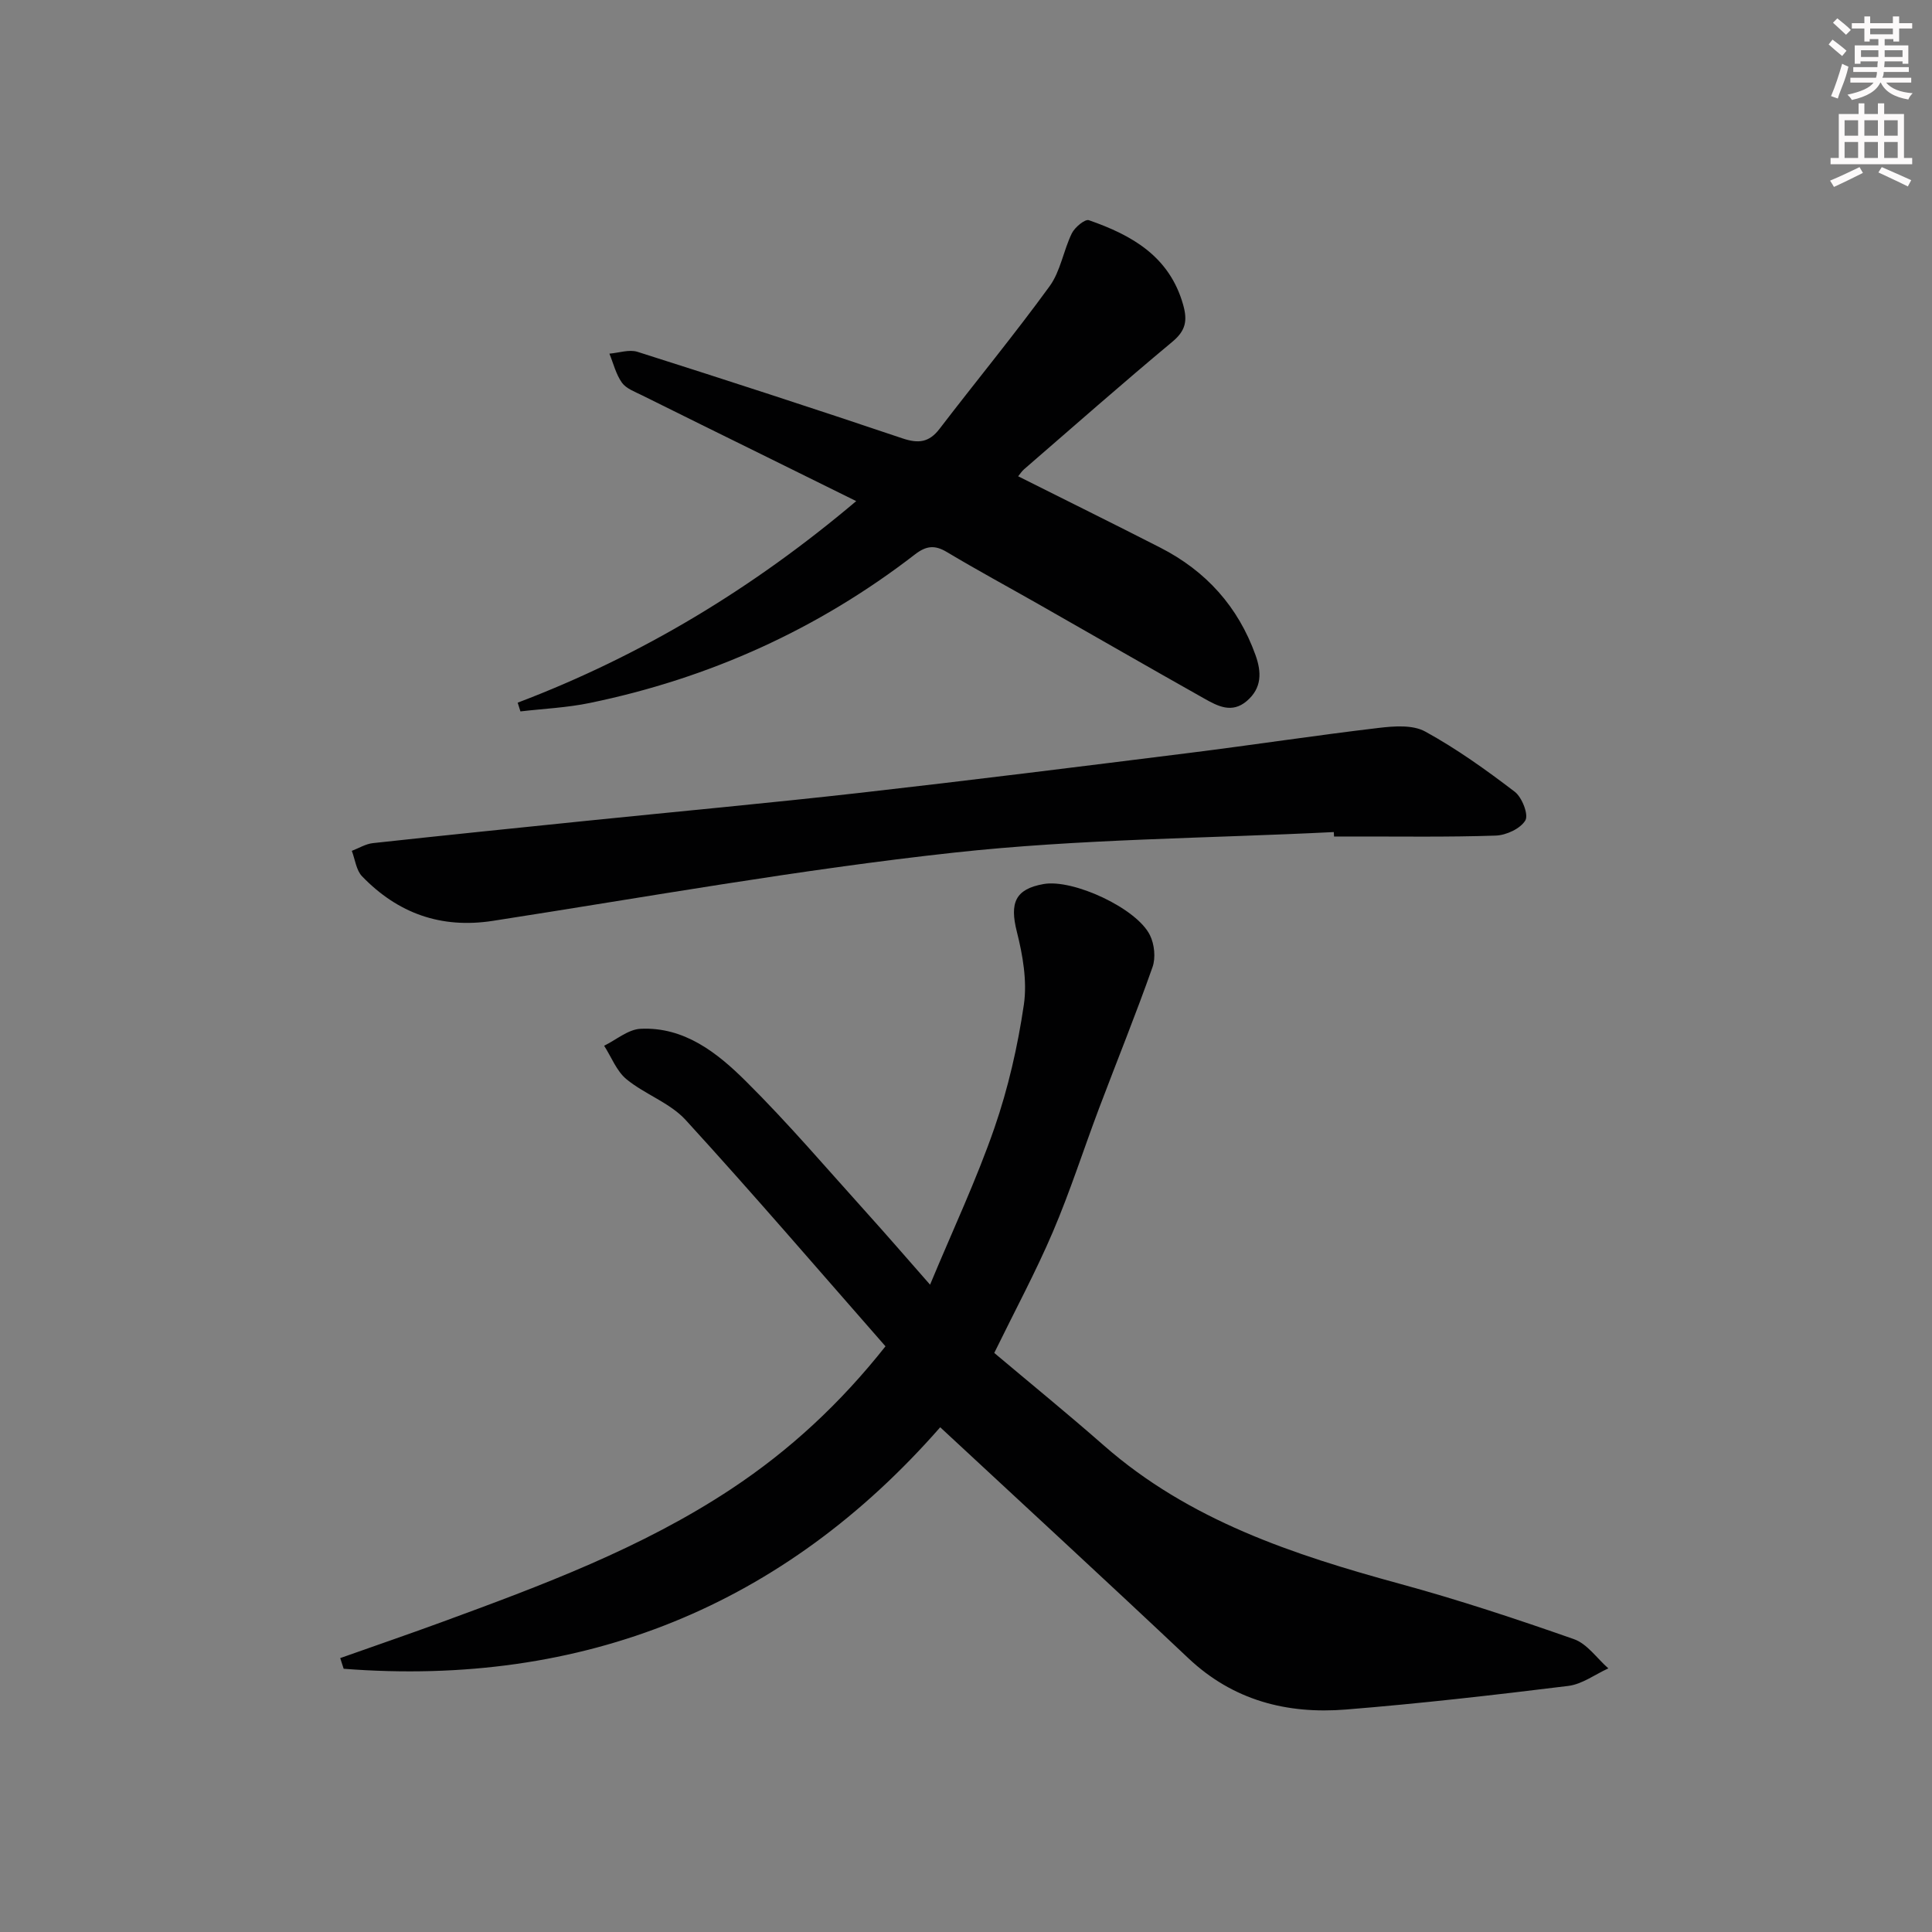
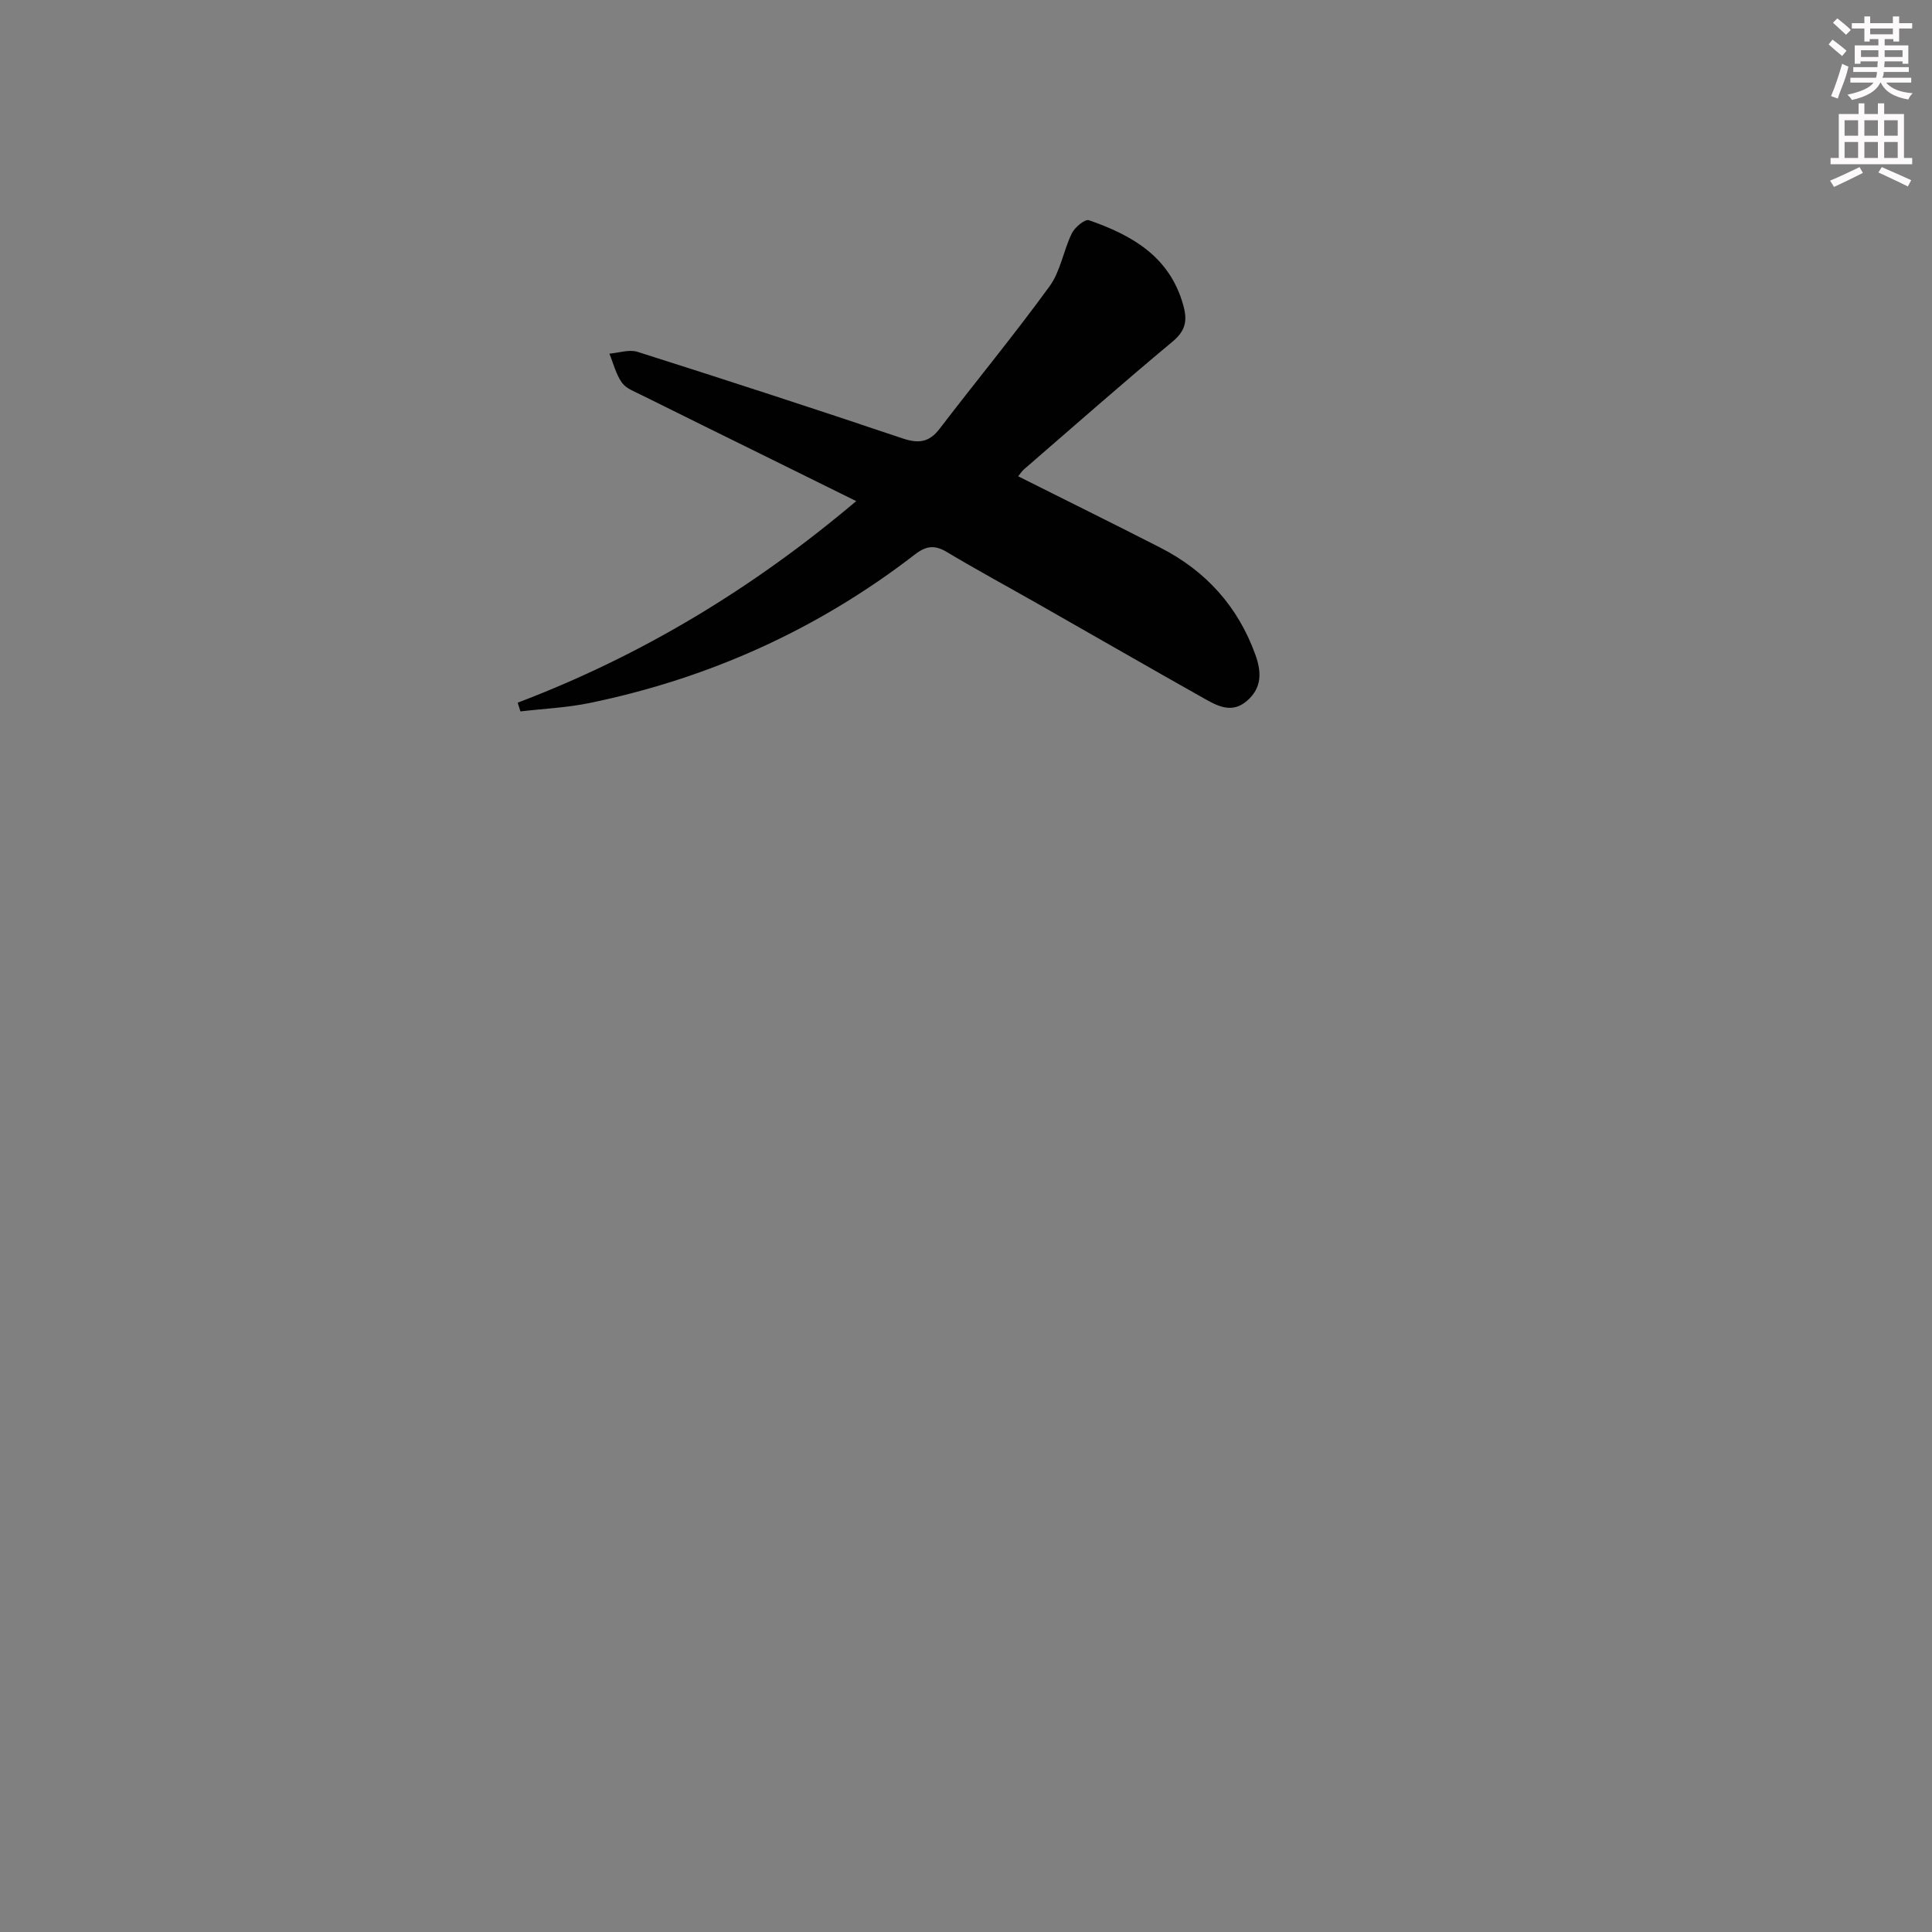
<svg xmlns="http://www.w3.org/2000/svg" enable-background="new 0 0 400 400" viewBox="0 0 400 400">
  <rect x="0" y="0" width="400" height="400" fill="#808080" stroke="none" />
  <g fill="#010102">
-     <path d="m70.44 343.29c6.97-2.47 13.96-4.87 20.91-7.41 20.77-7.62 41.52-15.33 60.1-27.64 11.99-7.94 22.46-17.6 31.88-29.5-13.83-15.76-27.36-31.54-41.38-46.87-3.26-3.56-8.43-5.29-12.25-8.43-2.05-1.69-3.11-4.58-4.62-6.93 2.51-1.23 4.98-3.39 7.55-3.51 9.05-.43 15.85 4.96 21.73 10.79 8.85 8.77 16.95 18.3 25.31 27.56 3.99 4.42 7.88 8.93 12.89 14.63 4.75-11.41 9.61-21.72 13.32-32.44 2.85-8.24 4.83-16.9 6.1-25.54.71-4.89-.23-10.25-1.46-15.13-1.5-5.94-.33-8.8 5.55-9.84 6.09-1.08 19.28 5 22.02 10.6.92 1.87 1.21 4.66.53 6.59-3.46 9.81-7.38 19.47-11.06 29.21-3.22 8.53-6 17.25-9.58 25.63-3.52 8.24-7.78 16.16-12.13 25.05 7.3 6.15 15.12 12.52 22.7 19.17 17.68 15.51 39.19 22.6 61.31 28.64 12.14 3.31 24.13 7.28 36.01 11.45 2.74.96 4.76 3.98 7.12 6.05-2.75 1.25-5.41 3.27-8.28 3.63-15.32 1.89-30.67 3.65-46.06 4.89-12.19.98-23.34-1.87-32.62-10.63-16.93-15.98-34.08-31.74-51.37-47.81-32.33 36.92-73.79 53.86-123.51 50-.25-.75-.48-1.48-.71-2.21z" />
    <path d="m107.18 145.48c25.66-9.74 48.75-23.69 70.09-41.73-6.81-3.36-13.27-6.56-19.74-9.75-8.2-4.05-16.41-8.07-24.59-12.15-1.48-.74-3.28-1.38-4.17-2.61-1.24-1.74-1.77-3.99-2.6-6.02 1.95-.16 4.09-.92 5.81-.38 18.33 5.82 36.62 11.77 54.84 17.91 3.32 1.12 5.53.87 7.7-1.96 7.56-9.87 15.48-19.48 22.79-29.53 2.26-3.11 2.86-7.39 4.6-10.95.61-1.25 2.73-3 3.53-2.72 8.88 3.09 16.68 7.46 19.52 17.51.94 3.34.51 5.38-2.26 7.68-10.36 8.63-20.47 17.54-30.67 26.37-.47.4-.81.95-1.23 1.46 9.95 4.99 19.74 9.82 29.46 14.79 9.44 4.83 16.08 12.2 19.68 22.23 1.27 3.55 1.34 6.82-1.81 9.51-3.08 2.63-6.02 1.05-8.76-.49-11.45-6.44-22.83-13-34.25-19.5-6.36-3.62-12.8-7.1-19.07-10.85-2.51-1.5-4.26-1.33-6.61.48-20.05 15.49-42.58 25.66-67.37 30.77-4.7.97-9.55 1.18-14.32 1.74-.18-.62-.38-1.21-.57-1.81z" />
-     <path d="m276.15 172.27c-26.23 1.31-52.6 1.41-78.66 4.26-31.94 3.49-63.65 9.19-95.43 14.12-10.77 1.67-19.69-1.56-27.09-9.21-1.22-1.26-1.45-3.49-2.13-5.28 1.45-.55 2.87-1.44 4.36-1.6 14.67-1.6 29.36-3.1 44.05-4.6 18.99-1.94 38.01-3.69 56.97-5.83 22.76-2.58 45.49-5.43 68.21-8.27 13.01-1.63 25.97-3.61 38.99-5.15 3.19-.38 7.07-.68 9.66.75 6.51 3.57 12.62 7.95 18.54 12.47 1.5 1.15 2.89 4.73 2.19 5.92-1.01 1.71-3.97 3.08-6.14 3.15-9.98.34-19.98.17-29.97.19-1.17 0-2.33 0-3.5 0-.02-.32-.03-.62-.05-.92z" />
  </g>
  <path d="m378.6 9.2.8-1c.9.7 1.9 1.4 2.9 2.3l-.9 1.1c-1.1-.9-2-1.7-2.8-2.4zm.5 10.7c.9-2.1 1.6-4.3 2.3-6.7.4.2.8.4 1.3.6-.7 3.1-1.5 4.3-2.2 6.6zm.4-15.2.9-.9c1 .8 2 1.6 2.8 2.4l-1 1c-1-.9-1.9-1.8-2.7-2.5zm12.5-1.3h1.2v1.4h2.7v1.1h-2.7v2.7h-1.2v-.5h-1.8v1.3h4.9v3.8h-1.2v-.5h-3.7c0 .4-.1.9-.1 1.2h5.1v1h-5.2c0 .5-.1.9-.3 1.2h6v1h-5.2c1.1 1.3 2.9 2 5.5 2.2-.4.4-.7.8-.9 1.3-2.9-.5-4.8-1.6-5.7-3.5h-.1c-.8 1.7-2.7 2.9-5.9 3.6-.2-.4-.6-.8-.9-1.1 2.8-.6 4.6-1.4 5.4-2.5h-4.8v-1h5.3c.1-.3.2-.7.2-1.2h-4.9v-1h5c0-.4 0-.8.1-1.2h-3.6v.5h-1.2v-3.8h4.9v-1.3h-1.8v.5h-1.1v-2.7h-2.6v-1.1h2.6v-1.4h1.2v1.4h4.7v-1.4zm-6.7 8.4h3.6c0-.4 0-.9 0-1.4h-3.6zm1.9-4.7h4.7v-1.2h-4.7zm6.7 3.3h-3.7v1.4h3.7z" fill="#fcfafa" />
  <path d="m384.7 21.4h1.3v2.2h2.8v-2.2h1.3v2.2h4.1v9.1h1.7v1.3h-16.9v-1.3h1.7v-9.1h4.1v-2.2zm.3 13.2.7 1.2c-1.8.9-3.8 1.9-6 2.9-.2-.4-.5-.8-.8-1.3 2.4-1 4.4-2 6.1-2.8zm-3.1-6.5h2.8v-3.2h-2.8zm0 4.6h2.8v-3.3h-2.8v3.2zm4.1-4.6h2.8v-3.2h-2.8zm0 4.6h2.8v-3.3h-2.8zm3.6 1.9c2.1.9 4.1 1.8 6.1 2.7l-.7 1.3c-2.2-1.1-4.2-2-6.1-2.9zm3.3-9.7h-2.8v3.2h2.8zm-2.8 7.8h2.8v-3.3h-2.8z" fill="#fcfafa" />
</svg>